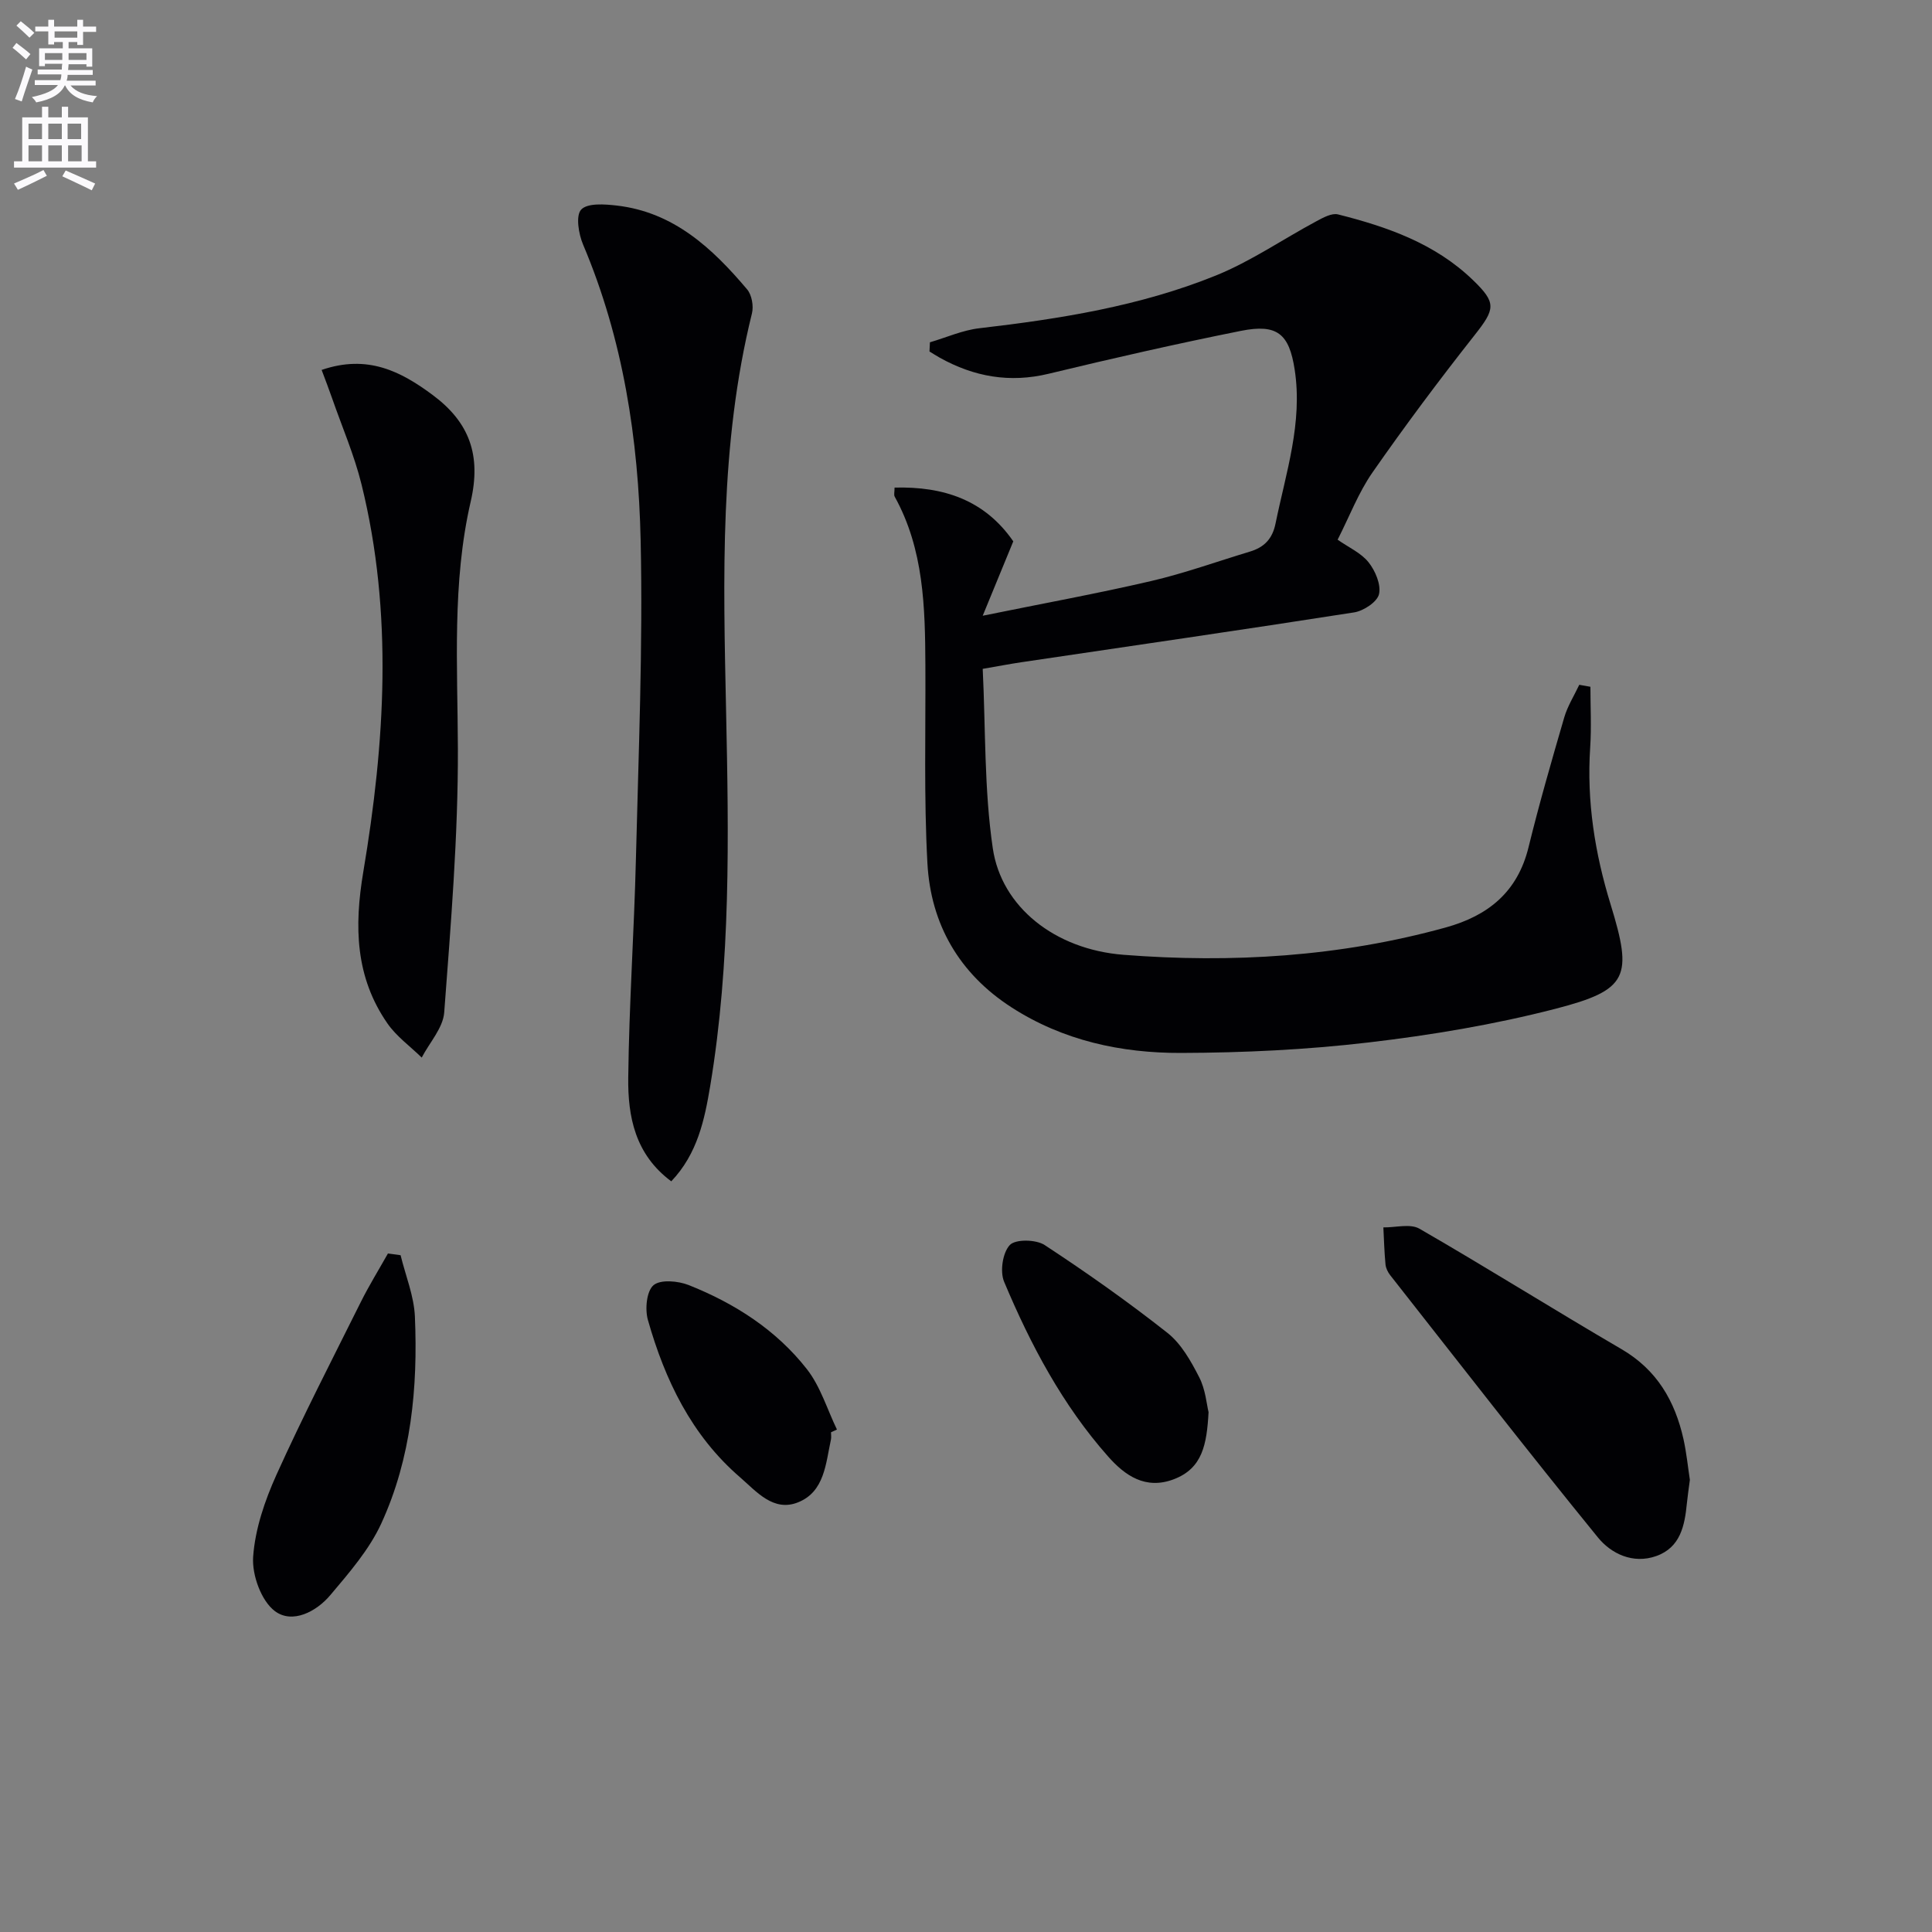
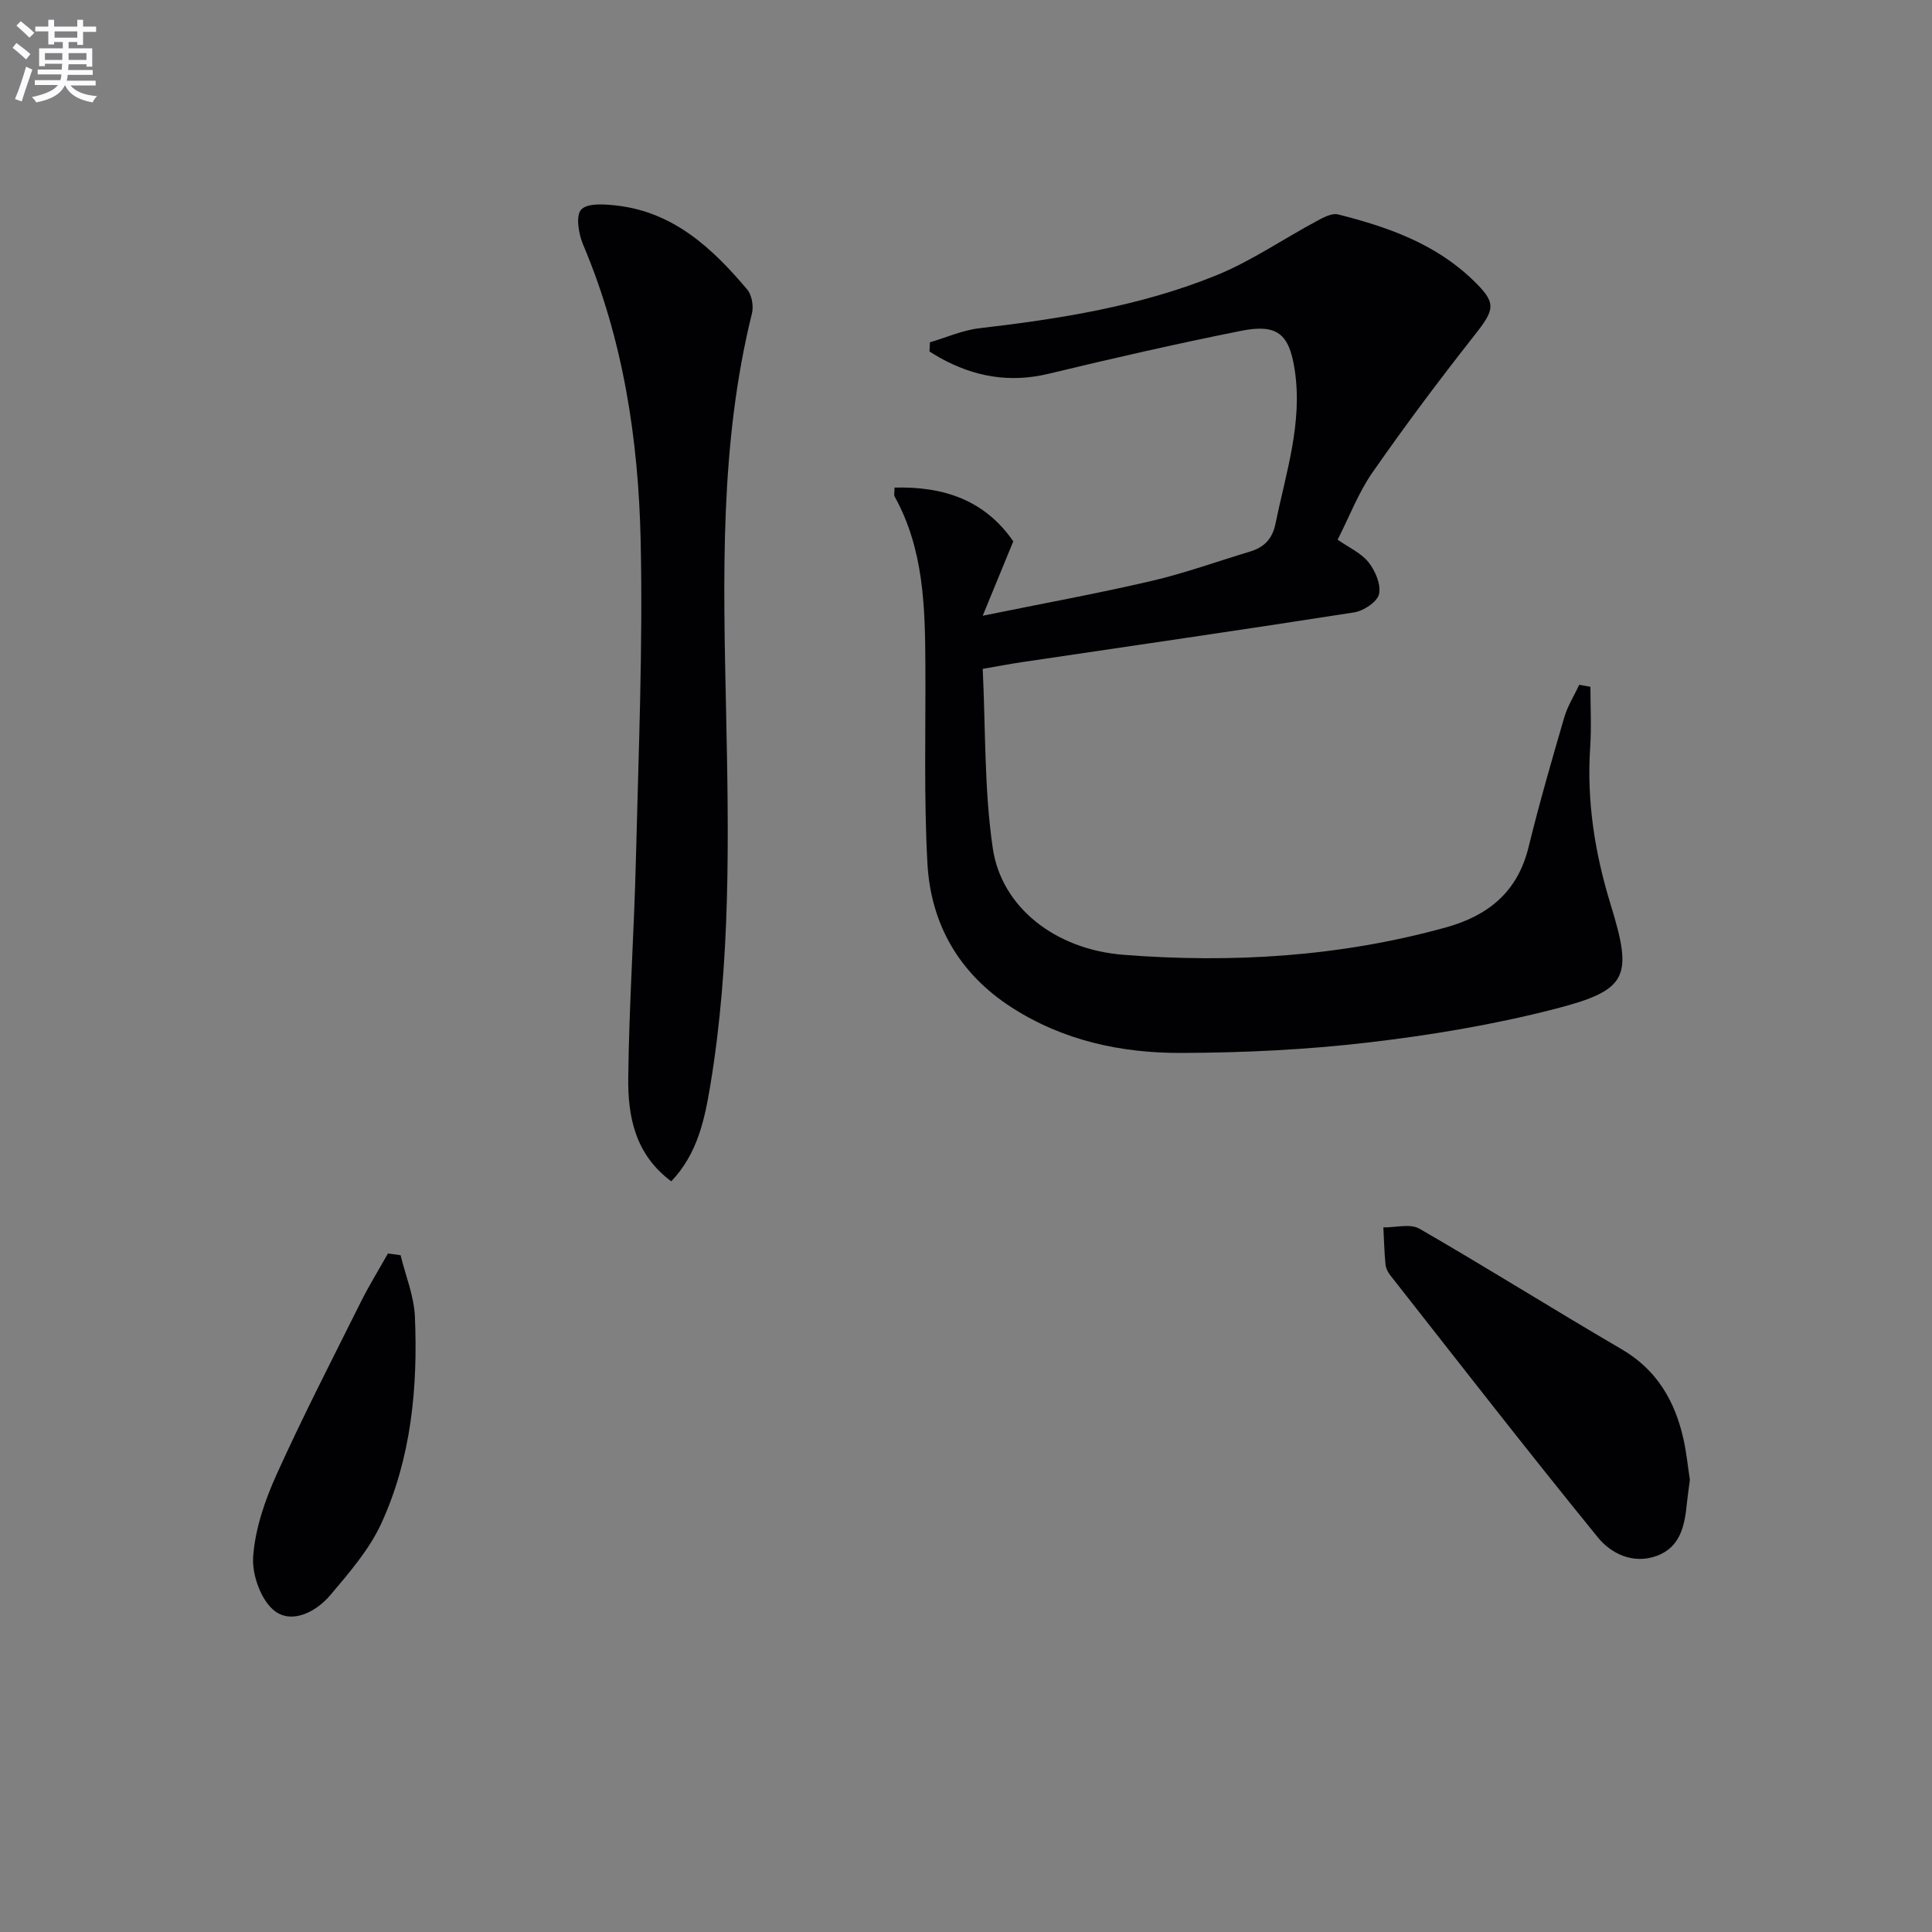
<svg xmlns="http://www.w3.org/2000/svg" enable-background="new 0 0 400 400" viewBox="0 0 400 400">
  <rect x="0" y="0" width="400" height="400" fill="#808080" stroke="none" />
  <path d="m2.6 9.9.8-1c.9.7 1.9 1.4 2.9 2.3l-.9 1.1c-1.1-1-2-1.8-2.8-2.4zm.5 10.6c.9-2.1 1.6-4.3 2.3-6.7.4.2.8.4 1.3.6-.7 2.1-1.5 4.3-2.2 6.6zm.3-15.2.9-.9c1 .8 2 1.6 2.8 2.4l-1 1c-.9-.9-1.8-1.7-2.7-2.5zm12.6-1.2h1.2v1.4h2.7v1.1h-2.7v2.7h-1.2v-.6h-1.8v1.3h4.9v3.8h-1.2v-.5h-3.7c0 .4-.1.9-.1 1.2h5.1v1h-5.2c0 .5-.1.9-.2 1.2h6v1h-5.2c1.1 1.3 2.9 2 5.5 2.2-.4.4-.7.8-.9 1.3-2.9-.5-4.8-1.6-5.7-3.5h-.1c-.8 1.7-2.7 2.9-5.9 3.5-.2-.4-.6-.8-.9-1.1 2.8-.6 4.6-1.4 5.4-2.5h-4.8v-1h5.3c.1-.3.2-.7.2-1.2h-4.9v-1h5c0-.4 0-.8.1-1.2h-3.6v.5h-1.2v-3.7h4.9v-1.3h-1.8v.5h-1.2v-2.7h-2.7v-1h2.7v-1.4h1.2v1.4h4.8zm-6.7 8.3h3.6c0-.4 0-.9 0-1.4h-3.6zm1.9-4.6h4.8v-1.3h-4.7v1.3zm6.7 3.2h-3.7v1.4h3.7z" fill="#fbfafc" />
-   <path d="m8.7 22.1h1.3v2.2h2.8v-2.2h1.3v2.2h4.1v9.1h1.7v1.3h-17v-1.3h1.7v-9.1h4.1zm.3 13.1.7 1.2c-1.8.9-3.8 1.9-6 2.9-.2-.4-.5-.8-.8-1.3 2.3-1 4.4-1.9 6.1-2.8zm-3.1-6.4h2.8v-3.2h-2.8zm0 4.6h2.8v-3.3h-2.8zm4.1-4.6h2.8v-3.2h-2.8zm0 4.6h2.8v-3.3h-2.8zm3.6 1.9c2.1.9 4.1 1.8 6.1 2.7l-.7 1.4c-2.2-1.1-4.2-2-6.1-2.9zm3.2-9.7h-2.8v3.2h2.8zm-2.7 7.8h2.8v-3.3h-2.8z" fill="#fbfafc" />
  <g fill="#010104">
    <path d="m329.28 142.19c0 4.2.23 8.41-.05 12.59-.74 11.11.97 21.87 4.22 32.44 4.62 15.03 3.7 17.74-11.45 21.65-12.65 3.26-25.67 5.44-38.66 6.96-12.85 1.51-25.87 2.13-38.81 2.17-12.4.04-24.43-2.55-35.11-9.44-10.84-6.99-16.73-17.24-17.41-29.86-.74-13.62-.35-27.31-.42-40.97-.06-12.01-.31-23.98-6.35-34.9-.21-.37-.03-.96-.03-1.88 10.14-.26 18.65 2.55 24.58 11.13-1.96 4.77-3.87 9.42-6.33 15.4 12.52-2.55 23.73-4.59 34.82-7.17 6.93-1.61 13.68-4.05 20.51-6.11 2.94-.89 4.65-2.61 5.3-5.83 2.15-10.52 5.65-20.85 3.96-31.84-1.14-7.42-3.6-9.53-11.12-8.03-13.33 2.67-26.6 5.69-39.81 8.88-8.08 1.95-15.45.63-22.55-3.32-.72-.4-1.42-.86-2.13-1.29.03-.63.06-1.27.09-1.9 3.41-1 6.76-2.51 10.23-2.91 16.71-1.94 33.31-4.58 48.95-10.91 7.29-2.95 13.92-7.54 20.9-11.28 1.36-.73 3.13-1.7 4.41-1.38 10.21 2.57 20.07 6.02 27.89 13.55 4.98 4.79 4.68 6.01.34 11.51-7.29 9.24-14.35 18.69-21.08 28.35-2.92 4.19-4.77 9.11-7.23 13.94 2.29 1.6 4.85 2.73 6.4 4.67 1.4 1.76 2.62 4.62 2.17 6.6-.37 1.61-3.19 3.47-5.15 3.78-22.95 3.59-45.94 6.91-68.91 10.32-2.29.34-4.57.78-7.99 1.37.61 12.43.29 24.96 2.09 37.17 1.79 12.11 12.84 20.92 27.05 22.03 22.46 1.76 44.81.4 66.7-5.65 8.82-2.44 14.9-7.35 17.17-16.63 2.21-9.02 4.79-17.95 7.39-26.87.69-2.35 2.05-4.5 3.11-6.75.81.14 1.56.27 2.31.41z" />
    <path d="m138.98 244.58c-7.51-5.57-9-13.43-8.91-21.42.17-15.12 1.22-30.23 1.59-45.35.54-21.96 1.46-43.94.98-65.89-.46-20.97-3.61-41.66-11.91-61.26-.94-2.21-1.57-6.03-.4-7.27 1.31-1.39 4.88-1.12 7.38-.83 11.77 1.36 19.78 8.84 26.97 17.35.98 1.15 1.38 3.47 1 4.99-6.72 27.15-5.93 54.78-5.35 82.38.55 25.94.99 51.86-3.29 77.57-1.17 6.96-2.61 14-8.06 19.73z" />
-     <path d="m66.59 76.59c9.48-3.25 16.35.26 22.98 5.18 7.61 5.65 10.11 12.45 7.88 22.09-3.87 16.78-2.71 33.96-2.65 51.09.06 18.22-1.47 36.47-2.83 54.66-.24 3.21-3.04 6.24-4.66 9.35-2.39-2.34-5.22-4.37-7.09-7.06-6.66-9.6-6.91-20.05-5-31.41 4.48-26.67 6.21-53.51-.36-80.16-1.5-6.09-4.03-11.92-6.1-17.87-.63-1.82-1.33-3.62-2.17-5.87z" />
-     <path d="m349.87 306.39c-.25 1.91-.47 3.39-.62 4.87-.45 4.61-1.34 9.12-6.33 10.9-4.83 1.72-9.36-.49-12.09-3.85-14.58-17.9-28.73-36.14-43-54.29-.5-.63-.91-1.48-.98-2.26-.24-2.54-.31-5.09-.44-7.64 2.52.04 5.56-.83 7.47.27 14.06 8.11 27.82 16.76 41.84 24.94 7.33 4.28 11.06 10.73 12.83 18.64.64 2.91.93 5.9 1.32 8.42z" />
+     <path d="m349.87 306.39c-.25 1.91-.47 3.39-.62 4.87-.45 4.61-1.34 9.12-6.33 10.9-4.83 1.72-9.36-.49-12.09-3.85-14.58-17.9-28.73-36.14-43-54.29-.5-.63-.91-1.48-.98-2.26-.24-2.54-.31-5.09-.44-7.64 2.52.04 5.56-.83 7.47.27 14.06 8.11 27.82 16.76 41.84 24.94 7.33 4.28 11.06 10.73 12.83 18.64.64 2.91.93 5.9 1.32 8.42" />
    <path d="m82.94 259.88c1.03 4.23 2.77 8.43 2.96 12.69.63 14.71-.75 29.31-6.95 42.83-2.49 5.43-6.65 10.21-10.56 14.85-2.91 3.46-7.87 6.01-11.47 3.32-2.83-2.12-4.77-7.48-4.51-11.23.4-5.77 2.42-11.66 4.83-17.01 5.46-12.08 11.54-23.88 17.46-35.76 1.71-3.43 3.74-6.71 5.62-10.05.88.12 1.75.24 2.62.36z" />
-     <path d="m250.22 292.38c-.37 6.71-1.27 11.61-7.16 13.87-5.92 2.27-10.19-.81-13.62-4.68-9.45-10.66-16.07-23.15-21.55-36.2-.89-2.12-.31-6.02 1.18-7.6 1.17-1.25 5.43-1.17 7.21 0 8.71 5.71 17.25 11.74 25.43 18.19 2.84 2.24 4.85 5.82 6.55 9.14 1.33 2.55 1.56 5.66 1.96 7.28z" />
-     <path d="m172.05 296.54c0 .5.09 1.02-.01 1.49-1.08 4.97-1.32 10.8-6.78 13-5.13 2.08-8.65-2.24-12.06-5.19-10.02-8.65-15.53-20.11-19.06-32.56-.63-2.22-.28-5.96 1.16-7.19s5.09-.9 7.29-.03c9.53 3.79 18.11 9.28 24.47 17.41 2.81 3.59 4.19 8.3 6.22 12.5-.42.19-.83.38-1.23.57z" />
  </g>
</svg>